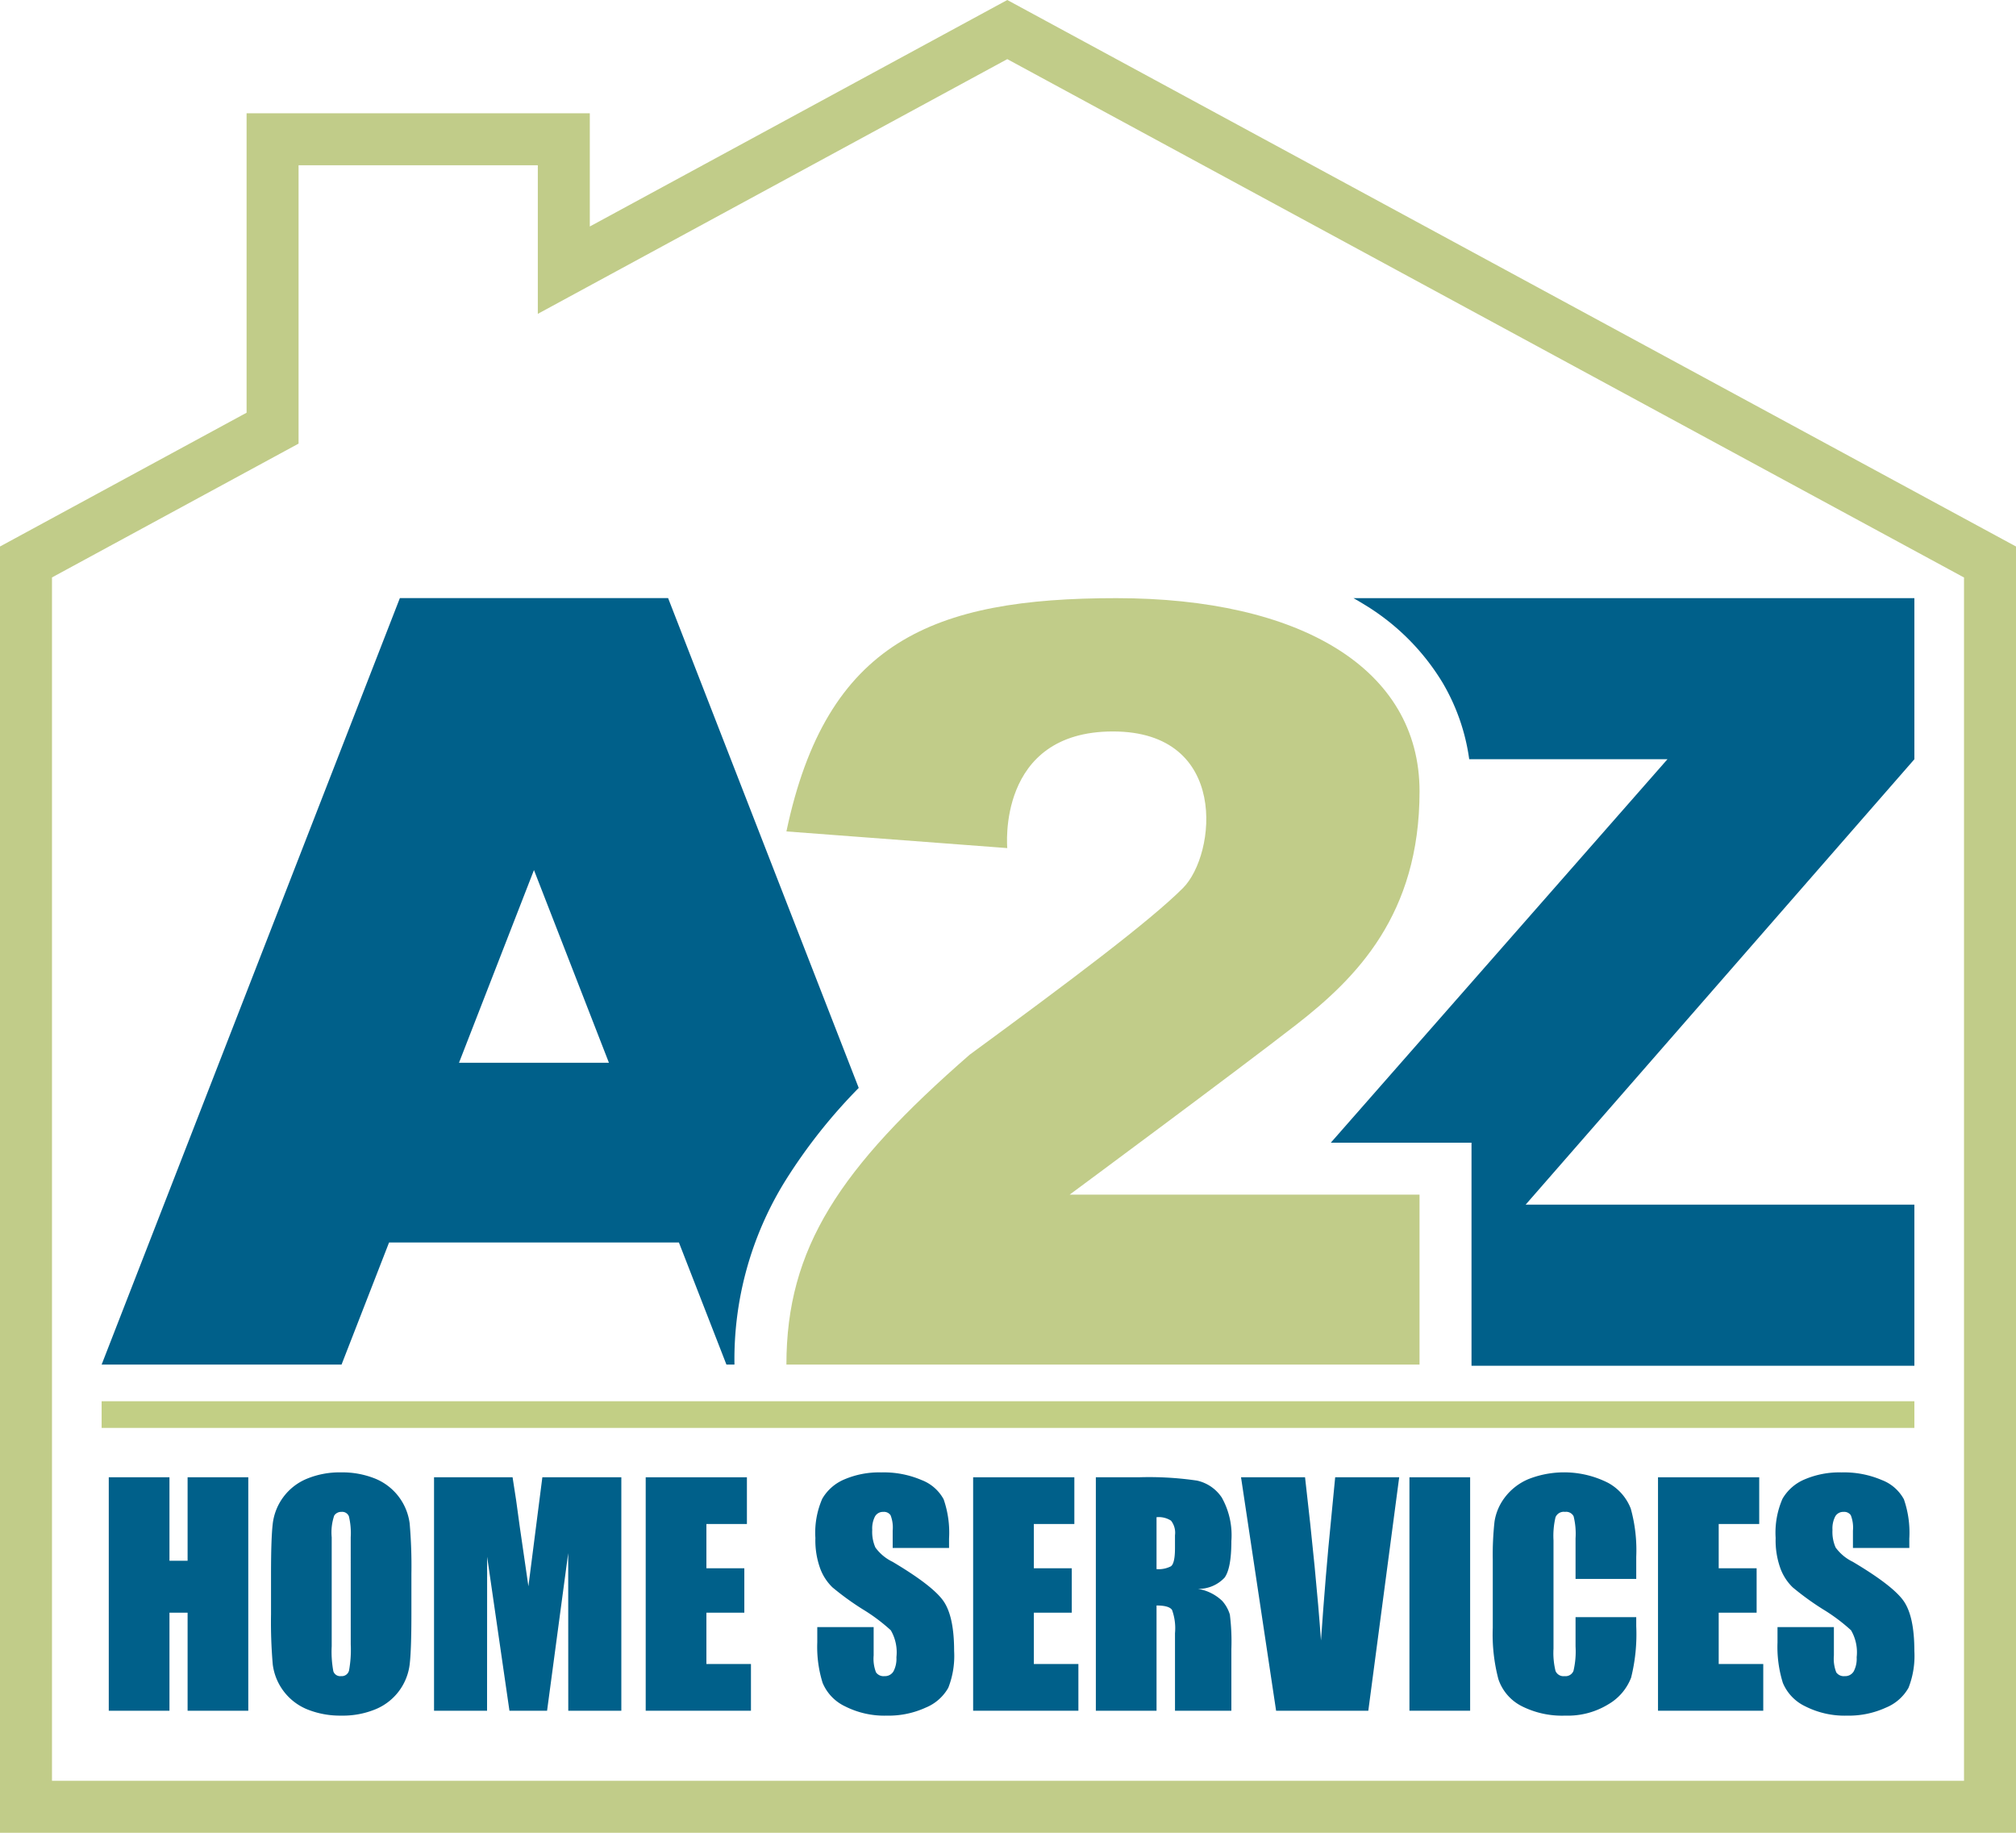
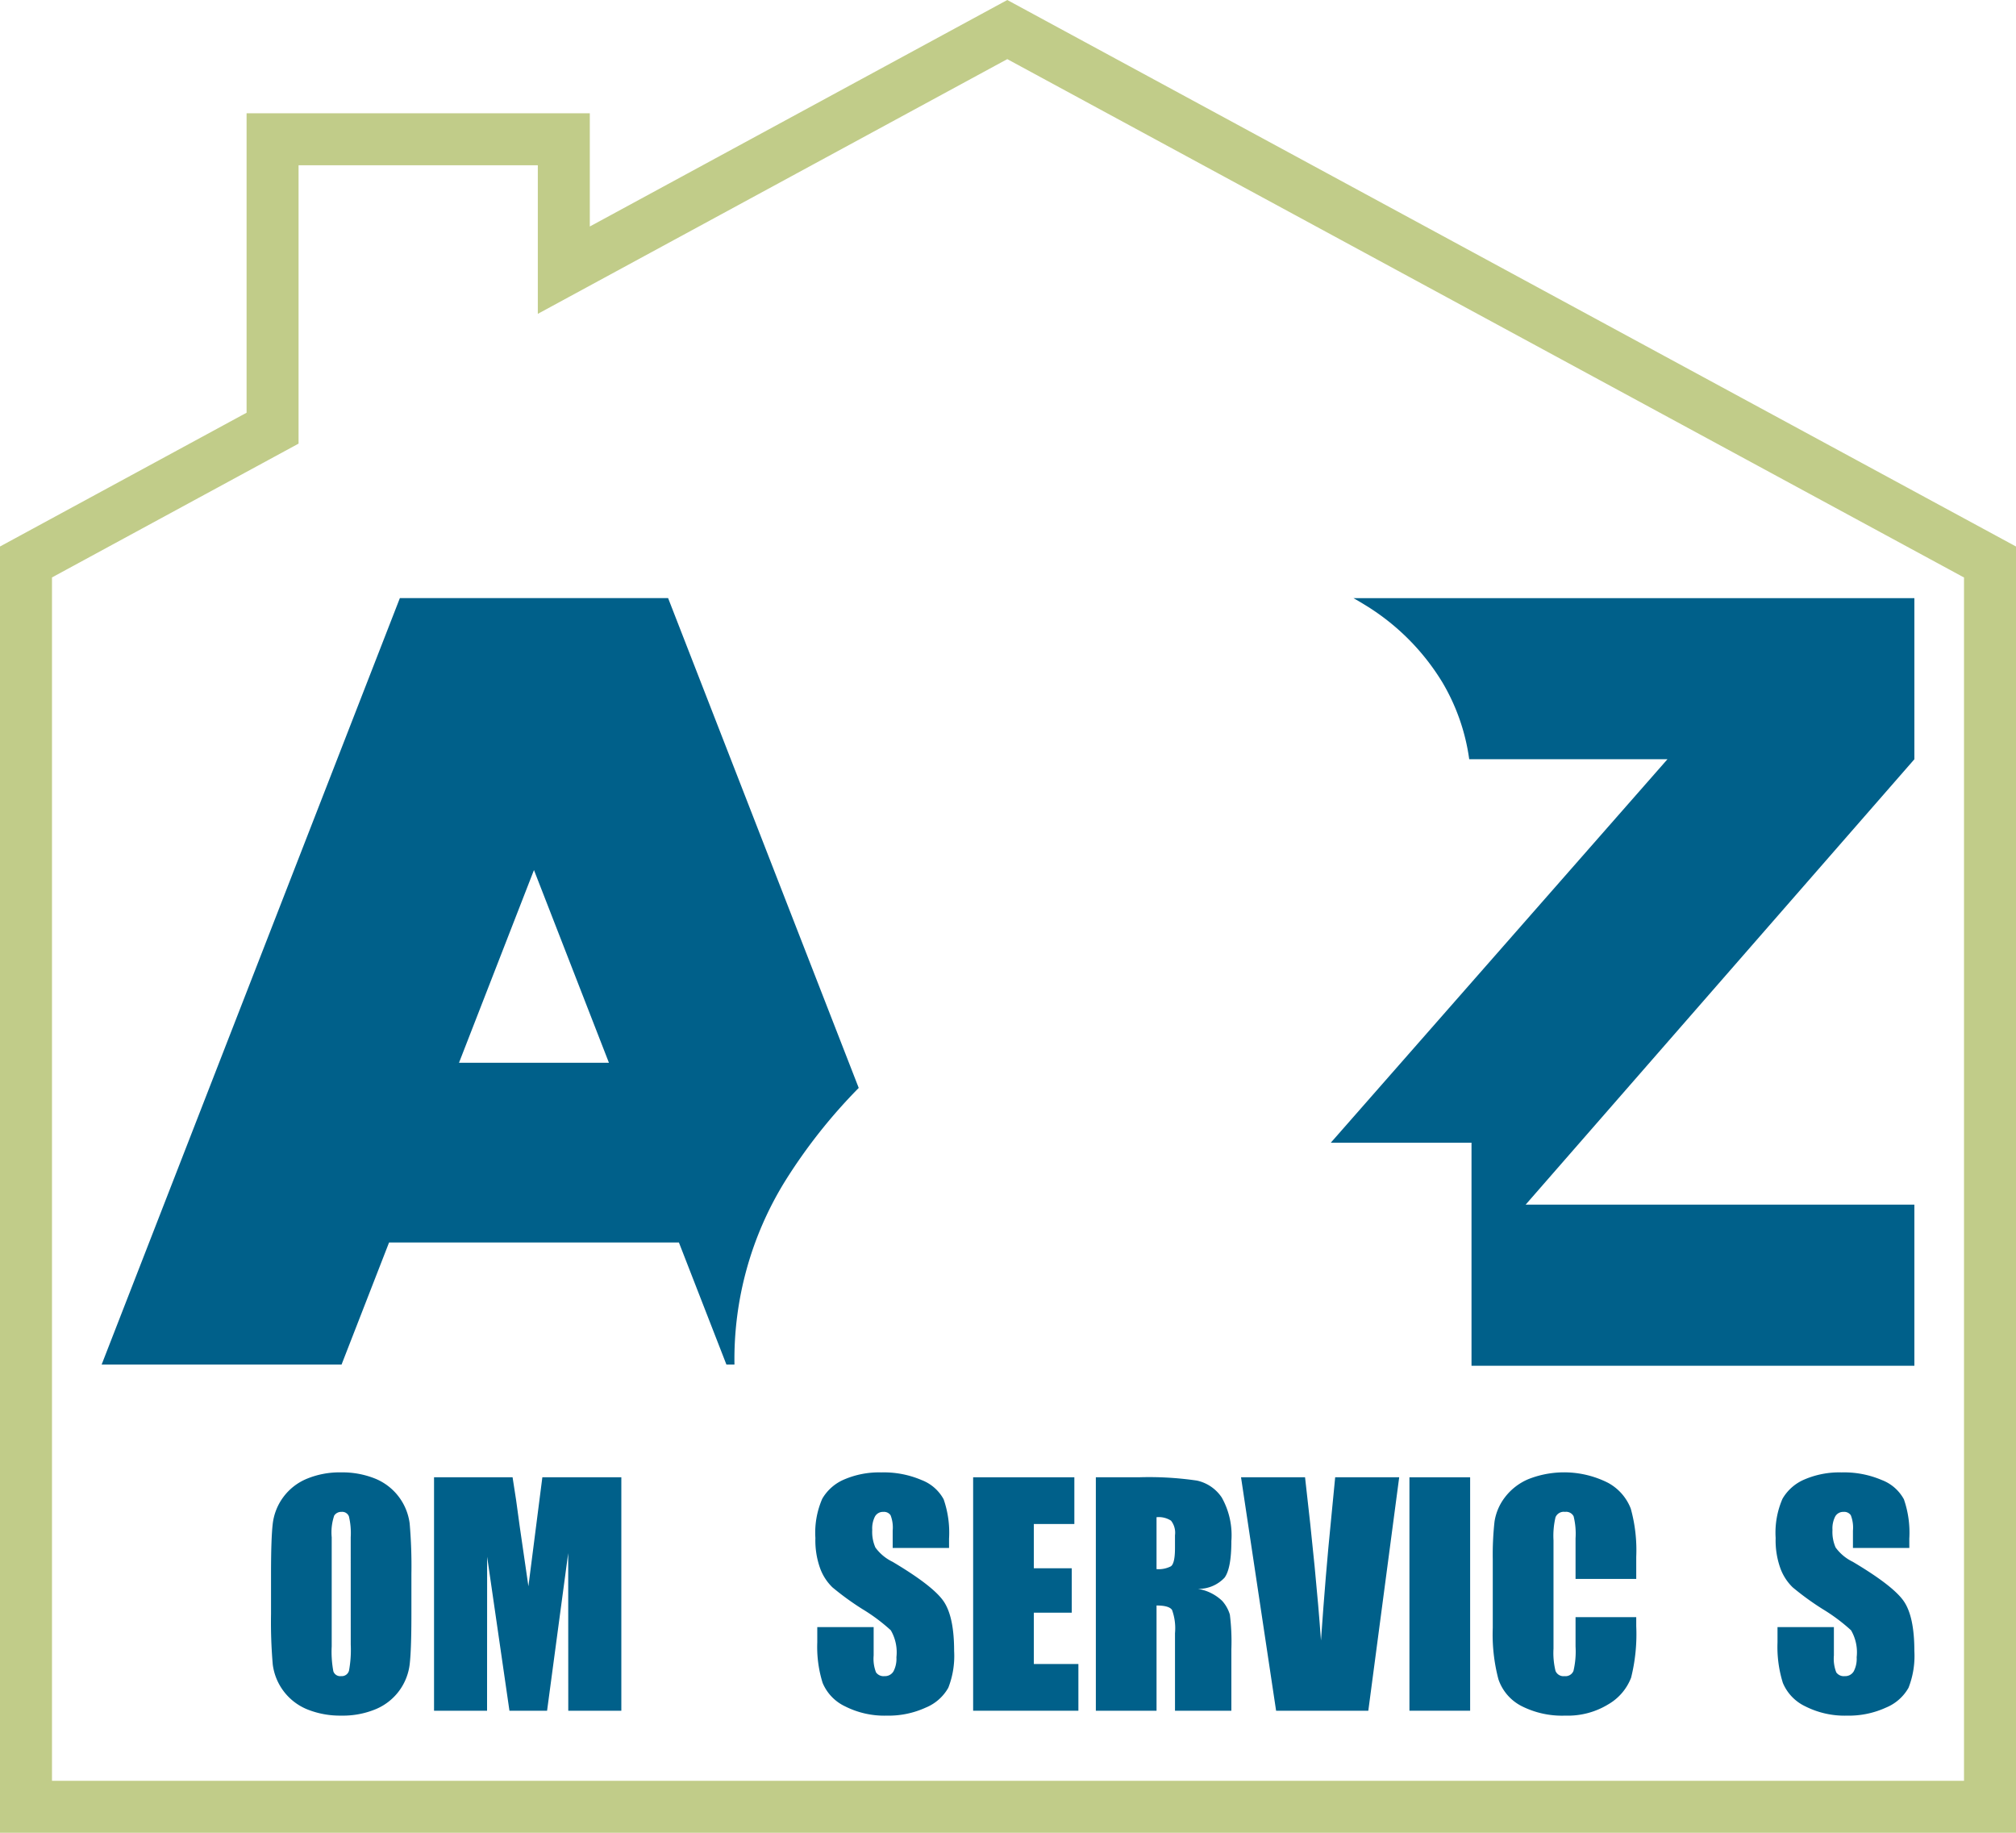
<svg xmlns="http://www.w3.org/2000/svg" width="225.878" height="205.344" viewBox="0 0 225.878 205.344">
  <defs>
    <style>.a{fill:none;}.b{fill:#c1cc89;}.c{fill:#c2cf85;}.d{clip-path:url(#a);}.e{fill:#00608a;}</style>
    <clipPath id="a">
      <rect class="a" width="225.878" height="205.344" />
    </clipPath>
  </defs>
  <g transform="translate(0 0.003)">
    <path class="b" d="M112.859,6.622,220.054,64.7V199.517H5.824V64.693L33.452,49.7V18.515H60.259V35.16Zm0-6.625L66.083,25.374V12.691H27.628V46.237L0,61.227V205.341H225.878V61.227Z" />
-     <rect class="c" width="203.104" height="2.987" transform="translate(11.387 156.992)" />
    <g transform="translate(0 -0.003)">
      <g class="d" transform="translate(0 0)">
        <path class="e" d="M833.41,345.19H770.569q.606.342,1.187.7a25.906,25.906,0,0,1,8.8,8.781,23.05,23.05,0,0,1,2.978,8.567h22.211L768.026,406.2h15.765v24.994H833.41V413.14H789.857l43.553-49.9Z" transform="translate(-618.919 -278.173)" />
        <path class="e" d="M134.541,377.1l-4.046-10.4-8.372-21.515H92.068L58.653,431.06H85.534l5.323-13.678h32.477l5.323,13.678h.9a37.953,37.953,0,0,1,5.652-20.523,60.6,60.6,0,0,1,8.271-10.475ZM98.693,397.244l8.4-21.592,8.4,21.592Z" transform="translate(-47.266 -278.172)" />
-         <path class="b" d="M453.846,371.325l24.746,1.867s-1.225-13.067,11.843-13.067,11.574,13.814,7.84,17.547-12.694,10.454-23.895,18.668c-14.561,12.694-20.534,21.655-20.534,34.722h70.937V412.02h-39.2s18.667-13.814,25.388-19.041,13.814-12.321,13.814-26.135-13.441-21.654-33.975-21.654-32.482,4.854-36.962,26.135" transform="translate(-365.735 -278.173)" />
-         <path class="e" d="M78.4,852.53v26.155H71.6V867.7H69.568v10.985h-6.8V852.53h6.8v9.354H71.6V852.53Z" transform="translate(-50.581 -687.016)" />
        <path class="e" d="M172.114,865.566q0,3.942-.186,5.581a6.249,6.249,0,0,1-3.8,5.081,9.613,9.613,0,0,1-3.877.727,9.856,9.856,0,0,1-3.772-.686,6.287,6.287,0,0,1-3.9-5.049,55.251,55.251,0,0,1-.194-5.654v-4.475q0-3.942.186-5.581a6.249,6.249,0,0,1,3.8-5.081,9.615,9.615,0,0,1,3.877-.727,9.852,9.852,0,0,1,3.772.686,6.288,6.288,0,0,1,3.9,5.048,55.257,55.257,0,0,1,.194,5.654Zm-6.8-8.594a8.117,8.117,0,0,0-.2-2.334.8.8,0,0,0-.832-.509.929.929,0,0,0-.816.412,5.841,5.841,0,0,0-.282,2.431v12.213a12,12,0,0,0,.186,2.811.81.81,0,0,0,.864.533.837.837,0,0,0,.889-.614,12.956,12.956,0,0,0,.194-2.924Z" transform="translate(-126.019 -684.738)" />
        <path class="e" d="M271.475,852.53v26.155H265.53l-.008-17.657-2.367,17.657h-4.216l-2.5-17.253-.008,17.253H250.49V852.53h8.8q.392,2.359.807,5.56l.966,6.653,1.563-12.213Z" transform="translate(-201.859 -687.017)" />
-         <path class="e" d="M372.642,852.53h11.34v5.234h-4.539v4.96h4.249V867.7h-4.249v5.751h4.992v5.234H372.642Z" transform="translate(-300.296 -687.016)" />
        <path class="e" d="M485.555,858.167h-6.316v-1.939A3.806,3.806,0,0,0,479,854.5a.892.892,0,0,0-.808-.371,1.027,1.027,0,0,0-.929.5,2.905,2.905,0,0,0-.315,1.519,4.3,4.3,0,0,0,.354,1.972,5.132,5.132,0,0,0,1.922,1.6q4.541,2.7,5.72,4.424t1.179,5.573a9.774,9.774,0,0,1-.654,4.119,5.124,5.124,0,0,1-2.528,2.221,10,10,0,0,1-4.362.9,9.753,9.753,0,0,1-4.661-1.034,5.07,5.07,0,0,1-2.528-2.633,13.5,13.5,0,0,1-.6-4.539v-1.712h6.316v3.182a4.2,4.2,0,0,0,.266,1.89,1.031,1.031,0,0,0,.945.42,1.107,1.107,0,0,0,1.009-.533,3.042,3.042,0,0,0,.331-1.583,4.906,4.906,0,0,0-.63-3.021,20.149,20.149,0,0,0-3.182-2.375,31.275,31.275,0,0,1-3.36-2.439,5.7,5.7,0,0,1-1.365-2.1,9.234,9.234,0,0,1-.541-3.425,9.5,9.5,0,0,1,.767-4.394,5.162,5.162,0,0,1,2.48-2.173,9.892,9.892,0,0,1,4.135-.783,10.777,10.777,0,0,1,4.515.856,4.728,4.728,0,0,1,2.472,2.156,11.417,11.417,0,0,1,.606,4.418Z" transform="translate(-379.22 -684.738)" />
        <path class="e" d="M561.612,852.53h11.34v5.234h-4.539v4.96h4.249V867.7h-4.249v5.751h4.992v5.234H561.612Z" transform="translate(-452.579 -687.016)" />
        <path class="e" d="M632.423,852.53h4.814a36.8,36.8,0,0,1,6.518.372,4.488,4.488,0,0,1,2.779,1.9,8.618,8.618,0,0,1,1.074,4.871q0,3.053-.759,4.1a3.989,3.989,0,0,1-2.989,1.26,5.11,5.11,0,0,1,2.714,1.341,4.01,4.01,0,0,1,.865,1.543,24.378,24.378,0,0,1,.169,3.869v6.9h-6.316v-8.691a6.006,6.006,0,0,0-.331-2.6q-.331-.5-1.737-.5v11.793h-6.8Zm6.8,4.475v5.816a3,3,0,0,0,1.607-.315q.46-.315.461-2.044v-1.438a2.182,2.182,0,0,0-.444-1.632,2.529,2.529,0,0,0-1.624-.388" transform="translate(-509.642 -687.017)" />
        <path class="e" d="M733.937,852.53l-3.461,26.155H720.145l-3.93-26.155h7.173q1.25,10.807,1.785,18.287.527-7.56,1.119-13.423l.472-4.864Z" transform="translate(-577.167 -687.017)" />
        <rect class="e" width="6.801" height="26.155" transform="translate(157.917 165.513)" />
        <path class="e" d="M877.575,861.64h-6.8v-4.546a8.133,8.133,0,0,0-.218-2.474.937.937,0,0,0-.961-.492,1,1,0,0,0-1.066.6,9.075,9.075,0,0,0-.226,2.585v12.148a8.461,8.461,0,0,0,.226,2.488.967.967,0,0,0,1.018.582.956.956,0,0,0,.993-.583,9.505,9.505,0,0,0,.234-2.737v-3.287h6.8v1.019A20.111,20.111,0,0,1,877,872.7a5.886,5.886,0,0,1-2.536,2.977,8.685,8.685,0,0,1-4.838,1.278,10.022,10.022,0,0,1-4.927-1.083,5.261,5.261,0,0,1-2.569-3,19.661,19.661,0,0,1-.63-5.759v-7.641a33.953,33.953,0,0,1,.194-4.24,5.935,5.935,0,0,1,1.155-2.722,6.445,6.445,0,0,1,2.666-2.06,10.911,10.911,0,0,1,8.877.41,5.574,5.574,0,0,1,2.569,2.9,17.4,17.4,0,0,1,.614,5.4Z" transform="translate(-694.246 -684.738)" />
-         <path class="e" d="M956.861,852.53H968.2v5.234h-4.539v4.96h4.249V867.7h-4.249v5.751h4.992v5.234H956.861Z" transform="translate(-771.093 -687.016)" />
        <path class="e" d="M1039.735,858.167h-6.317v-1.939a3.808,3.808,0,0,0-.242-1.728.892.892,0,0,0-.808-.371,1.028,1.028,0,0,0-.929.5,2.907,2.907,0,0,0-.315,1.519,4.3,4.3,0,0,0,.354,1.972,5.131,5.131,0,0,0,1.922,1.6q4.541,2.7,5.72,4.424t1.179,5.573a9.777,9.777,0,0,1-.654,4.119,5.125,5.125,0,0,1-2.528,2.221,10,10,0,0,1-4.362.9,9.753,9.753,0,0,1-4.661-1.034,5.069,5.069,0,0,1-2.528-2.633,13.488,13.488,0,0,1-.6-4.539v-1.712h6.317v3.182a4.189,4.189,0,0,0,.267,1.89,1.031,1.031,0,0,0,.945.42,1.106,1.106,0,0,0,1.009-.533,3.039,3.039,0,0,0,.331-1.583,4.906,4.906,0,0,0-.63-3.021,20.16,20.16,0,0,0-3.182-2.375,31.22,31.22,0,0,1-3.36-2.439,5.7,5.7,0,0,1-1.365-2.1,9.24,9.24,0,0,1-.541-3.425,9.5,9.5,0,0,1,.767-4.394,5.165,5.165,0,0,1,2.48-2.173,9.891,9.891,0,0,1,4.135-.783,10.775,10.775,0,0,1,4.515.856,4.725,4.725,0,0,1,2.472,2.156,11.416,11.416,0,0,1,.606,4.418Z" transform="translate(-825.809 -684.738)" />
      </g>
    </g>
  </g>
</svg>